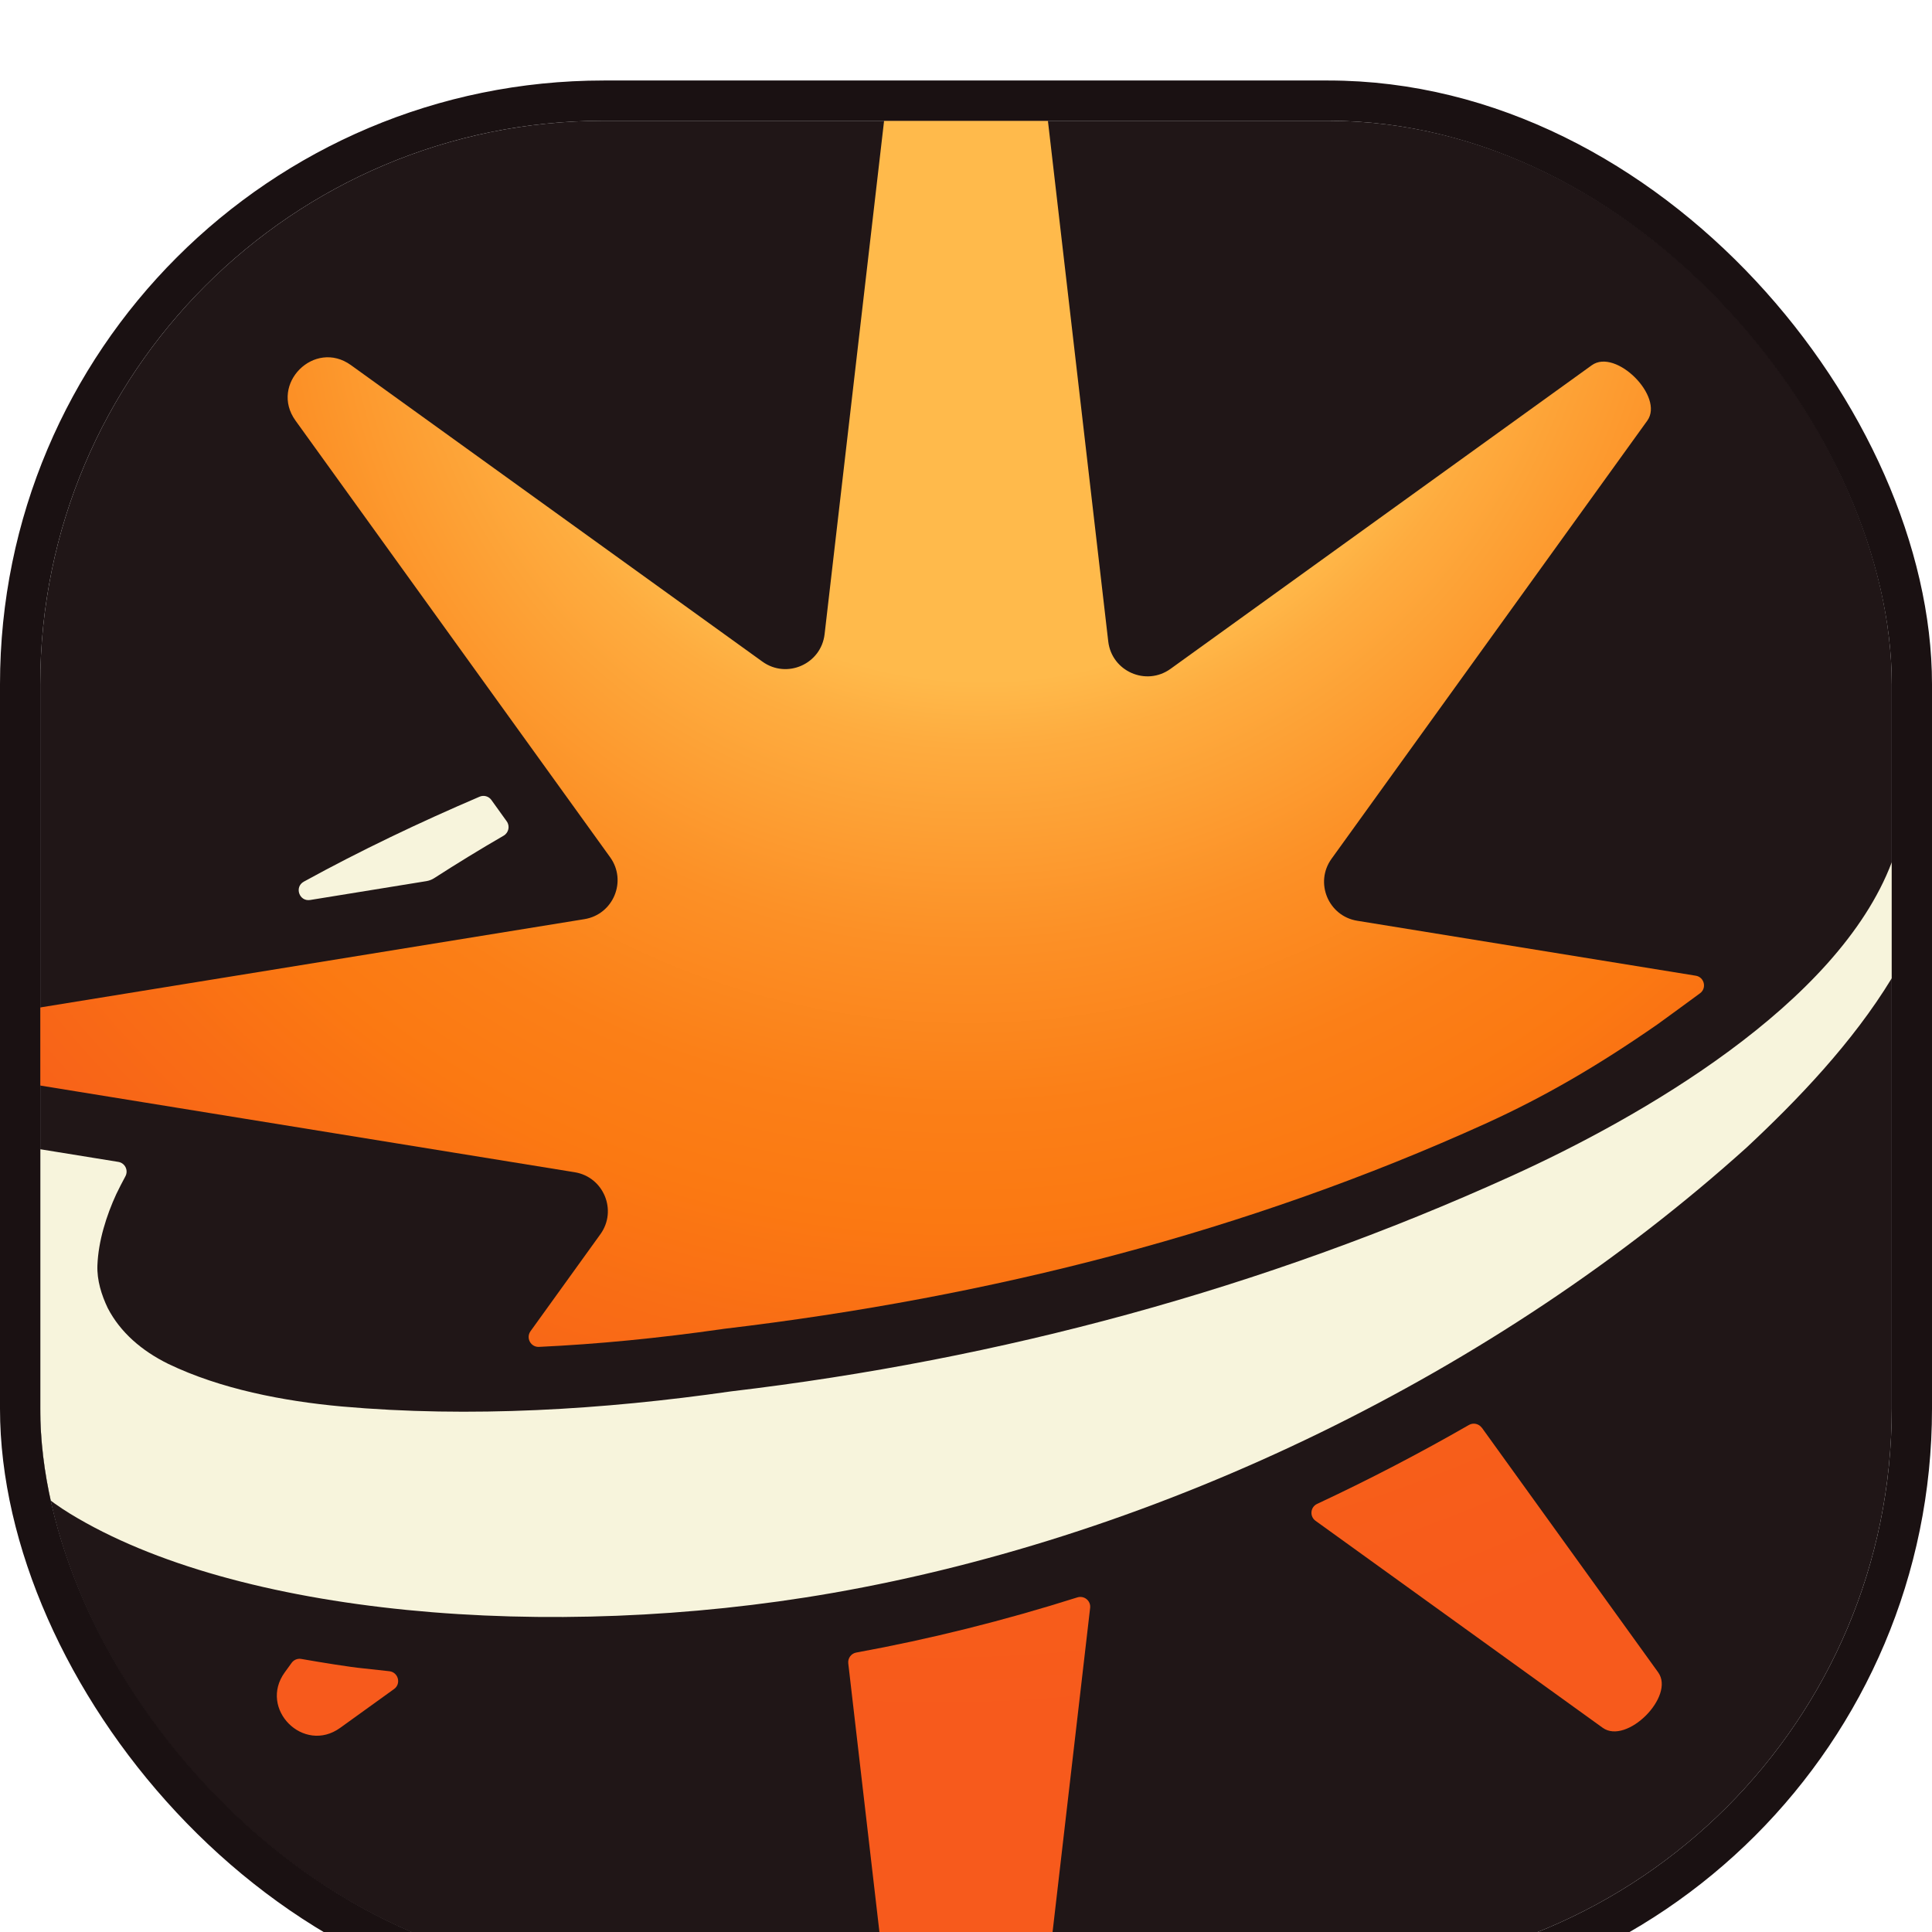
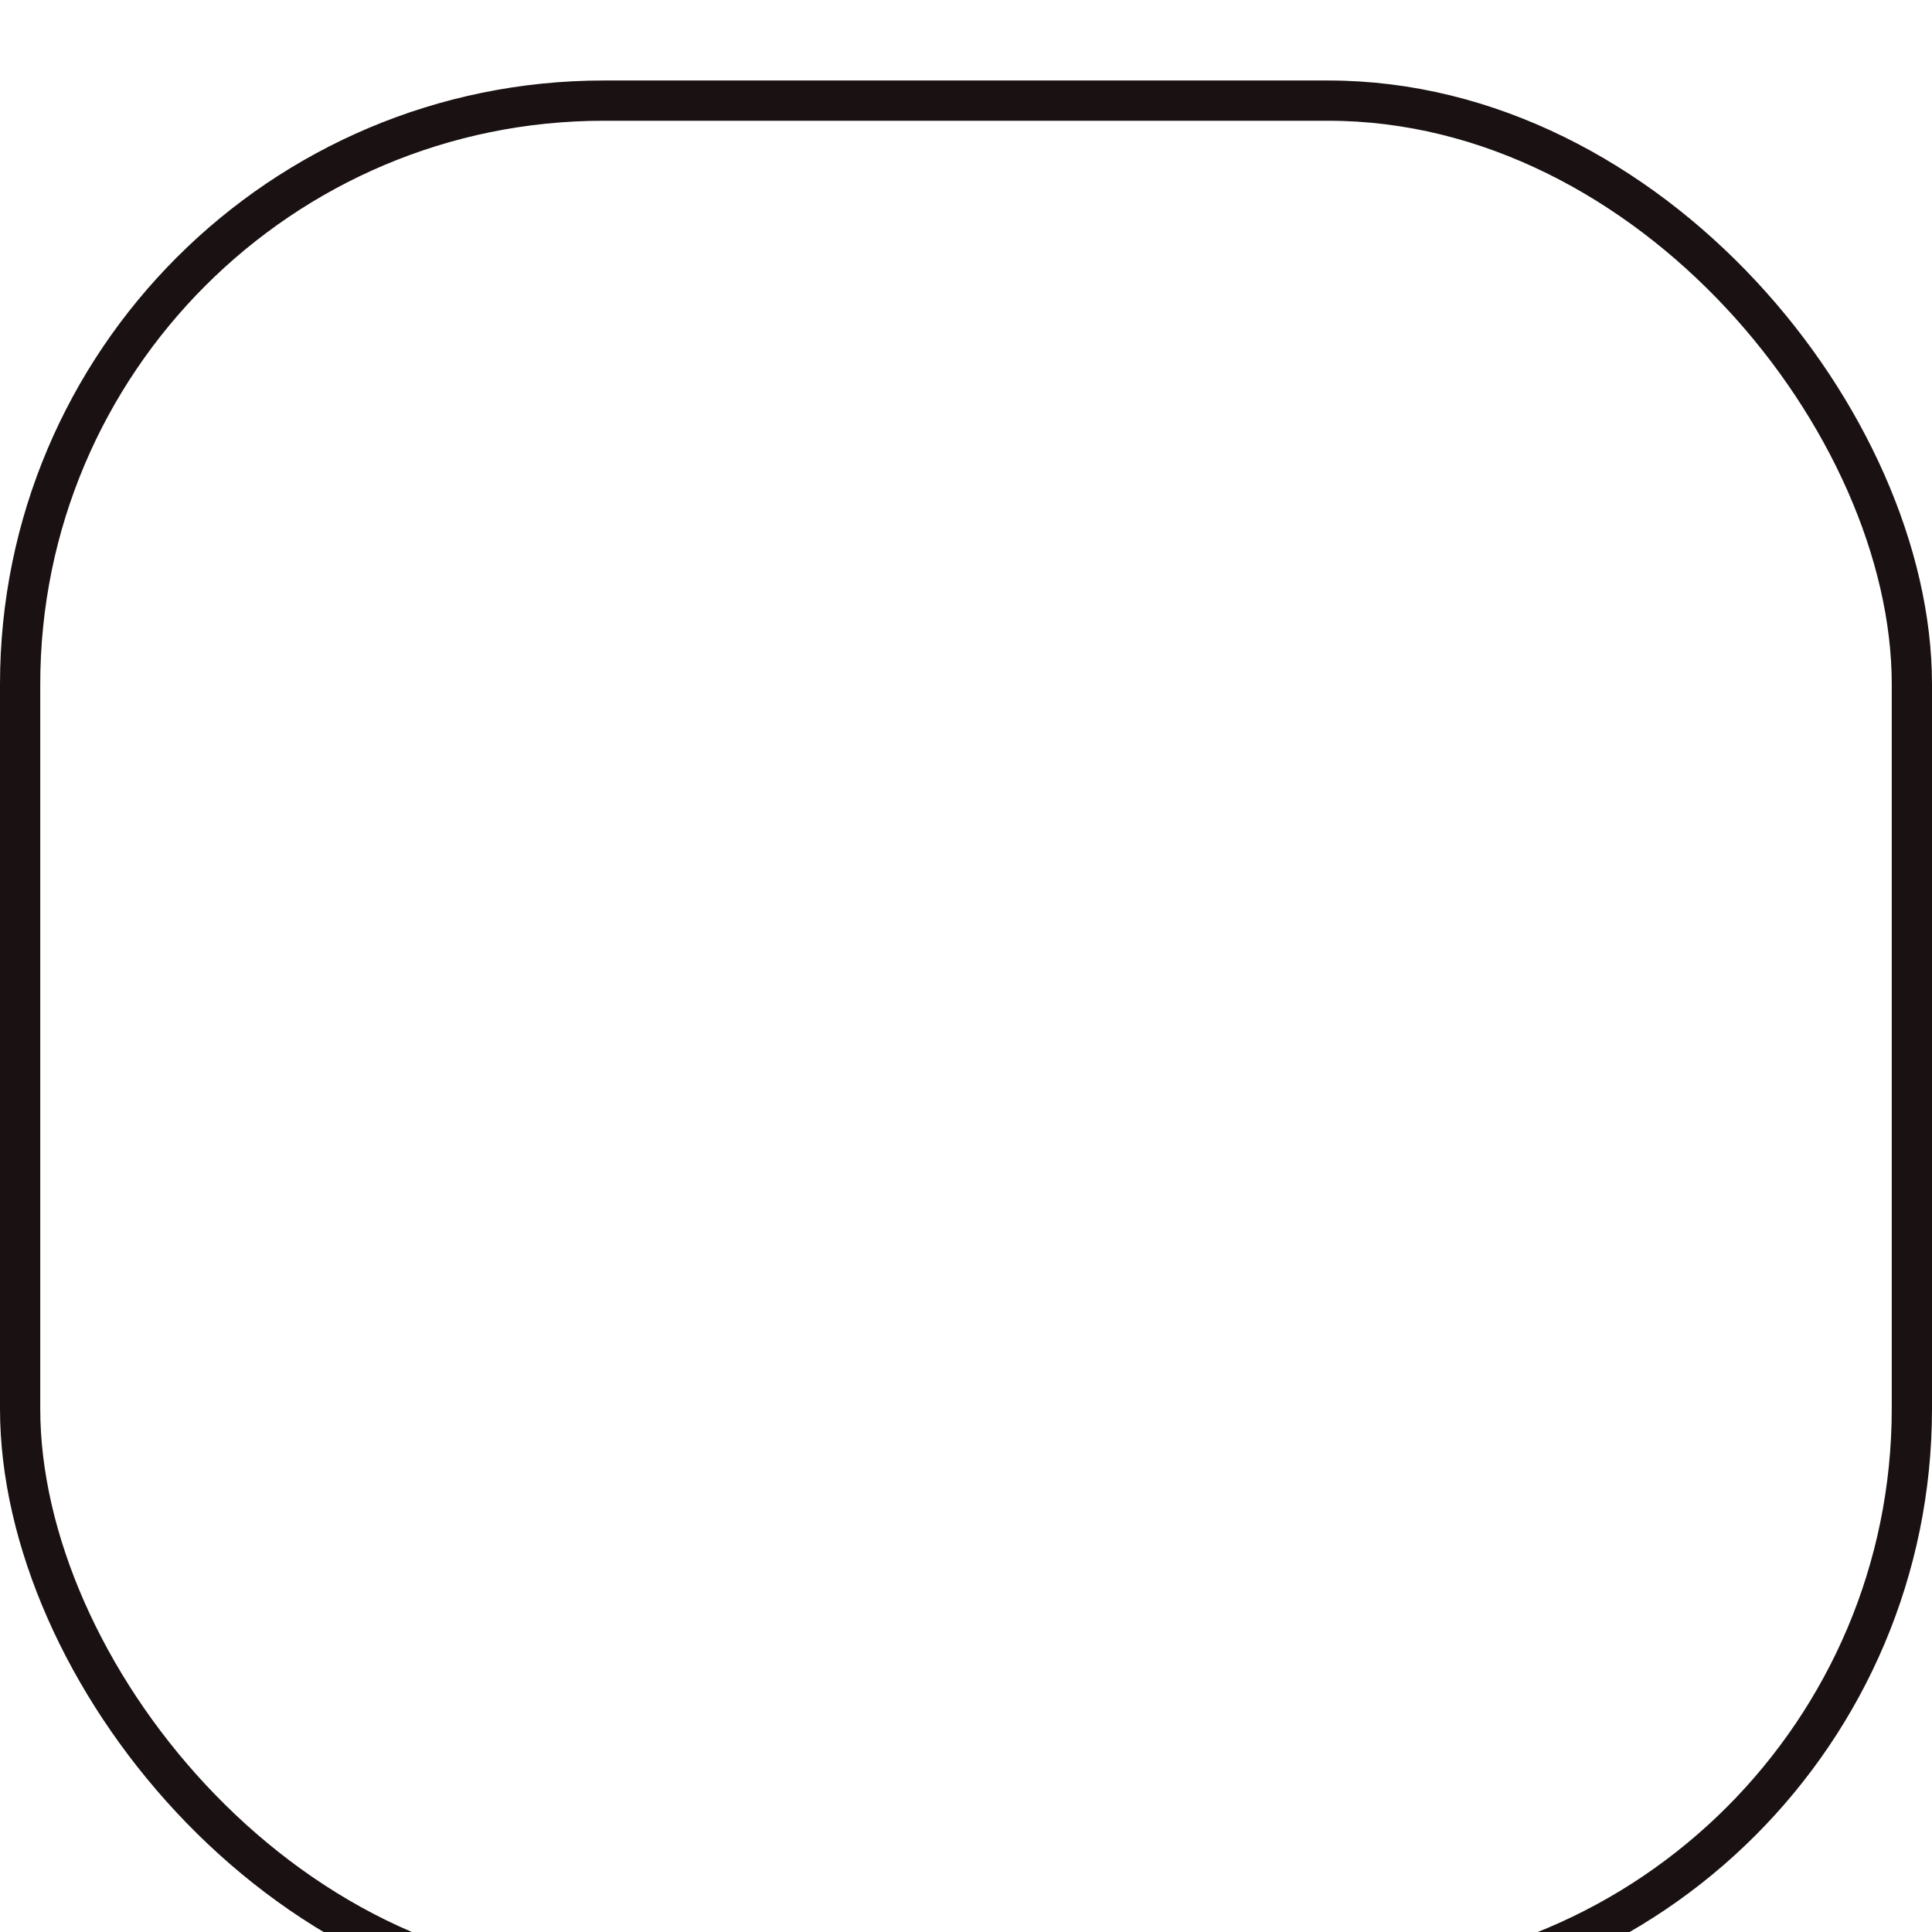
<svg xmlns="http://www.w3.org/2000/svg" width="48" height="48" viewBox="0 0 48 48" fill="none">
  <g filter="url(#filter0_i_343_884)">
    <g clip-path="url(#clip0_343_884)">
-       <path d="M47 1H1V47H47V1Z" fill="#201617" />
-       <path d="M42.235 22.679C41.808 22.994 41.235 23.41 41.168 23.458C39.701 24.475 38.383 25.246 36.905 25.917C31.007 28.592 24.64 30.227 17.98 31.015L17.941 31.021C16.364 31.247 14.844 31.395 13.391 31.463C13.186 31.473 13.062 31.241 13.18 31.074L14.917 28.663C15.342 28.073 14.997 27.241 14.279 27.124L1.036 24.976C1.025 24.976 1.012 24.972 1 24.968V23.032C1.012 23.03 1.023 23.026 1.036 23.024L14.52 20.836C15.239 20.719 15.584 19.887 15.158 19.297L7.342 8.45C6.687 7.542 7.812 6.417 8.72 7.072L18.942 14.438C19.548 14.875 20.401 14.499 20.487 13.755L21.965 1H26.035L27.534 13.936C27.621 14.679 28.474 15.055 29.081 14.618L39.548 7.074C40.144 6.645 41.355 7.856 40.926 8.452L33.081 19.337C32.656 19.927 33.001 20.759 33.719 20.876L42.13 22.241C42.344 22.275 42.411 22.551 42.235 22.679ZM9.673 39.521C9.374 39.489 9.09 39.456 9.025 39.45C8.707 39.42 8 39.306 7.486 39.216C7.394 39.199 7.3 39.237 7.245 39.314L7.074 39.55C6.418 40.458 7.543 41.584 8.452 40.928L9.79 39.964C9.972 39.834 9.897 39.546 9.673 39.521ZM26.766 37.687C24.949 38.262 23.111 38.722 21.274 39.057C21.148 39.08 21.06 39.197 21.075 39.326L21.965 47H26.035L27.084 37.948C27.105 37.771 26.936 37.633 26.766 37.687ZM36.815 33.472C36.742 33.371 36.602 33.34 36.495 33.403C35.268 34.108 34.007 34.764 32.723 35.364C32.554 35.443 32.533 35.674 32.684 35.784L39.818 40.926C40.414 41.355 41.626 40.144 41.196 39.548L36.817 33.472H36.815Z" fill="url(#paint0_radial_343_884)" />
-       <path d="M47 19.421V22.304C46.028 23.904 44.654 25.334 43.395 26.509C37.194 32.096 28.878 36.146 20.677 37.578C13.642 38.806 5.865 38.133 1.734 35.603C1.479 35.446 1.234 35.272 1.002 35.082V26.553L2.94 26.867C3.106 26.894 3.197 27.078 3.114 27.228C3.036 27.371 2.961 27.519 2.89 27.665C2.767 27.931 2.656 28.222 2.572 28.523C2.487 28.824 2.432 29.135 2.42 29.439C2.407 29.811 2.522 30.174 2.677 30.499C2.99 31.103 3.522 31.561 4.18 31.885C5.479 32.51 7.041 32.811 8.485 32.943C11.682 33.227 14.986 33.024 18.164 32.568C24.857 31.776 31.379 30.018 37.551 27.218C40.734 25.775 45.66 22.963 47 19.423V19.421ZM7.706 20.36L10.597 19.891C10.664 19.879 10.727 19.856 10.783 19.82C11.358 19.45 11.937 19.095 12.513 18.762C12.638 18.689 12.674 18.524 12.59 18.407L12.209 17.876C12.142 17.782 12.019 17.748 11.914 17.794C10.428 18.43 8.95 19.134 7.549 19.904C7.308 20.036 7.434 20.404 7.706 20.36Z" fill="#F7F4DC" />
-     </g>
+       </g>
    <rect x="0.5" y="0.5" width="47" height="47" rx="14.5" stroke="#1A1112" />
  </g>
  <defs>
    <filter id="filter0_i_343_884" x="0" y="0" width="48" height="48" filterUnits="userSpaceOnUse" color-interpolation-filters="sRGB">
      <feFlood flood-opacity="0" result="BackgroundImageFix" />
      <feBlend mode="normal" in="SourceGraphic" in2="BackgroundImageFix" result="shape" />
      <feColorMatrix in="SourceAlpha" type="matrix" values="0 0 0 0 0 0 0 0 0 0 0 0 0 0 0 0 0 0 127 0" result="hardAlpha" />
      <feOffset dy="2" />
      <feComposite in2="hardAlpha" operator="arithmetic" k2="-1" k3="1" />
      <feColorMatrix type="matrix" values="0 0 0 0 1 0 0 0 0 1 0 0 0 0 1 0 0 0 0.32 0" />
      <feBlend mode="normal" in2="shape" result="effect1_innerShadow_343_884" />
    </filter>
    <radialGradient id="paint0_radial_343_884" cx="0" cy="0" r="1" gradientUnits="userSpaceOnUse" gradientTransform="translate(24.86 2.879) rotate(31.927) scale(39.939 41.537)">
      <stop offset="0.29" stop-color="#FFBA4B" />
      <stop offset="0.33" stop-color="#FEAC3F" />
      <stop offset="0.45" stop-color="#FC9026" />
      <stop offset="0.55" stop-color="#FB7F17" />
      <stop offset="0.62" stop-color="#FB7912" />
      <stop offset="0.7" stop-color="#F96D15" />
      <stop offset="0.82" stop-color="#F75E1A" />
      <stop offset="0.93" stop-color="#F75A1C" />
    </radialGradient>
    <clipPath id="clip0_343_884">
-       <rect x="1" y="1" width="46" height="46" rx="14" fill="white" />
-     </clipPath>
+       </clipPath>
  </defs>
</svg>